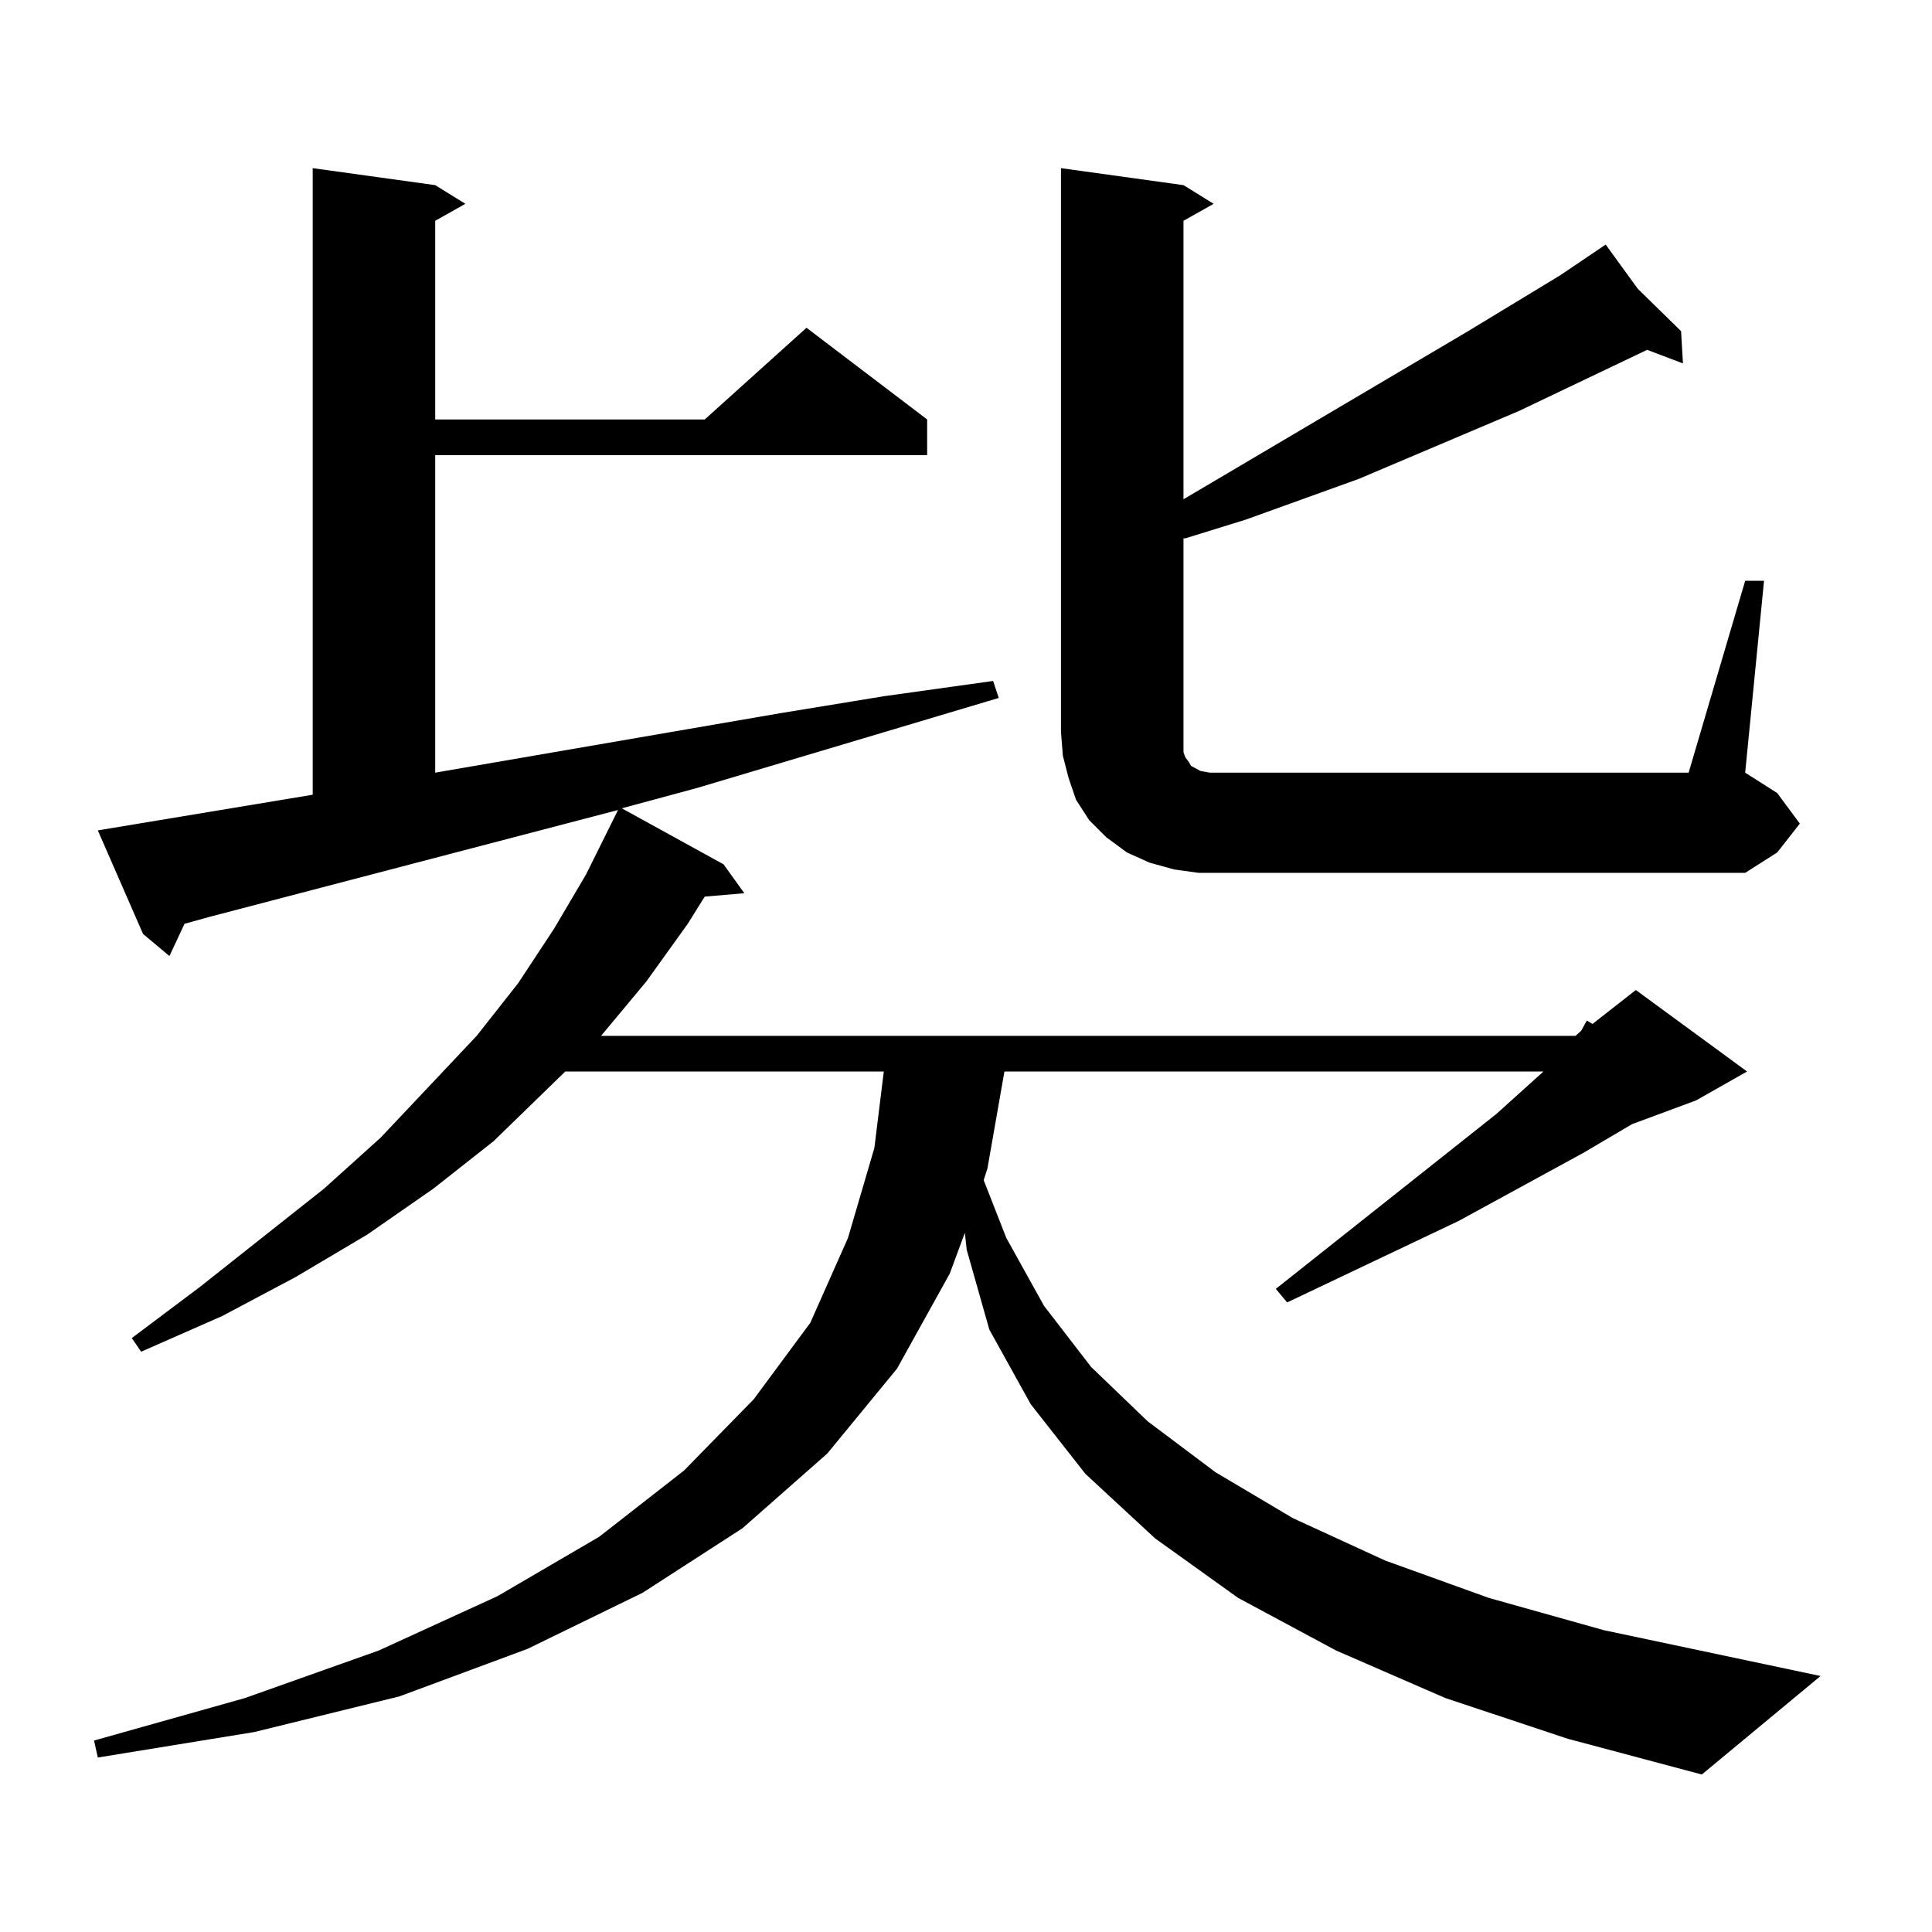
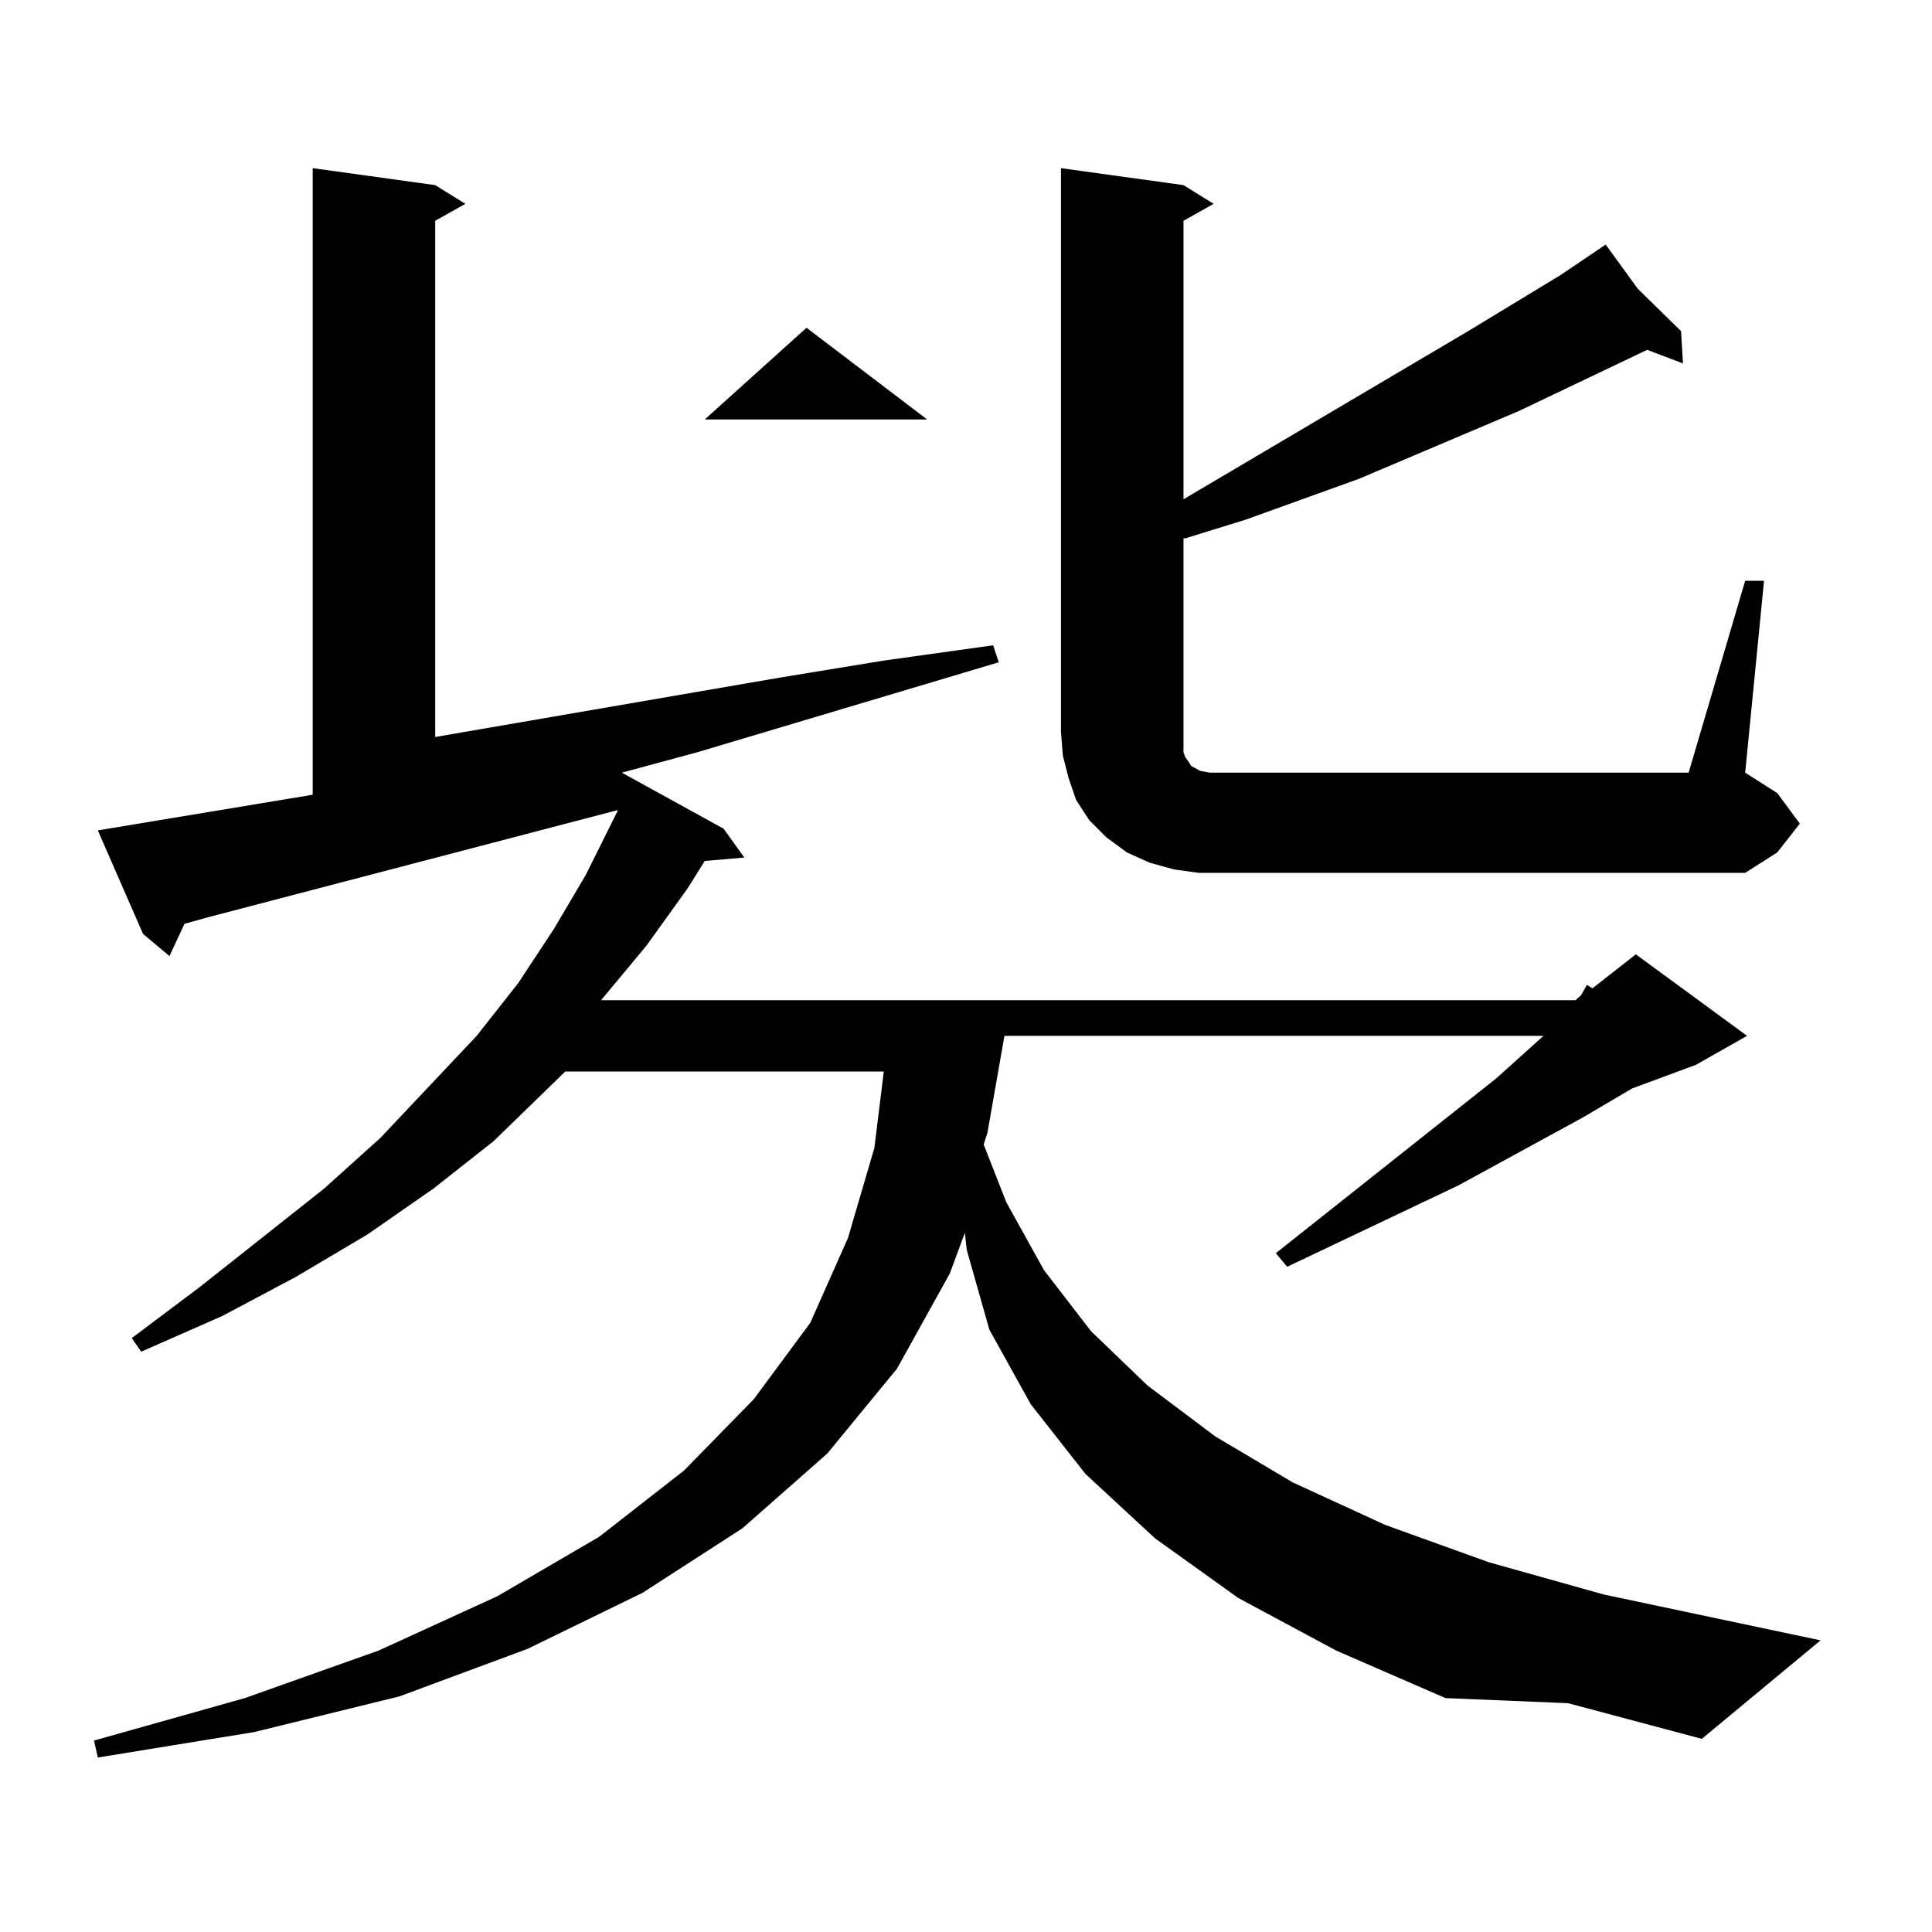
<svg xmlns="http://www.w3.org/2000/svg" version="1.1" id="图层_1" x="0px" y="0px" width="1000px" height="1000px" viewBox="0 0 1000 1000" enable-background="new 0 0 1000 1000" xml:space="preserve">
-   <path d="M748.177,878.93l-56.584-24.609l-50.73-27.246l-42.926-30.762l-36.097-33.398l-28.292-36.035l-21.463-38.672l-11.707-41.309  l-0.976-8.789l-7.805,21.094l-27.316,49.219l-36.097,43.945l-43.901,38.672l-51.706,33.398l-59.511,29.004l-66.34,24.609  l-75.12,18.457l-80.974,13.184l-1.951-8.789l78.047-21.973l69.267-24.609l61.462-28.125l52.682-30.762l43.901-34.277l36.097-36.914  l29.268-39.551l19.512-43.945l13.658-46.582l4.878-39.551H292.578l-37.072,36.035l-31.219,24.609l-34.146,23.73l-37.072,21.973  l-38.048,20.215l-41.95,18.457l-4.878-7.031l35.121-26.367l64.389-50.977l29.268-26.367l49.755-52.734l21.463-27.246l18.536-28.125  l16.585-28.125l16.585-33.398l-211.702,55.371l-12.683,3.516l-7.805,16.699l-13.658-11.426l-23.414-53.613l111.217-18.457V87.035  l63.413,8.789l15.609,9.668l-15.609,8.789v102.832h139.509l52.682-47.461l62.438,47.461v18.457H225.263v164.355l178.532-30.762  l53.657-8.789l56.584-7.91l2.927,8.789l-156.094,46.582l-39.023,10.547l52.682,29.004l10.731,14.941l-20.487,1.758l-8.78,14.063  l-21.463,29.883l-23.414,28.125h504.378l2.927-2.637l2.927-5.273l2.927,1.758l22.438-17.578l57.56,42.188l-26.341,14.941  l-33.17,12.305l-25.365,14.941l-64.389,35.156l-88.778,42.188l-5.854-7.031l114.144-90.527l24.39-21.973H519.89l-8.78,50.098  l-1.951,6.152l11.707,29.883l19.512,35.156l24.39,31.641l29.268,28.125l35.121,26.367l39.999,23.73l47.804,21.973l53.657,19.336  l59.511,16.699l112.192,23.73l-61.462,50.977l-69.267-18.457L748.177,878.93z M620.375,451.781l-12.683-1.758l-12.683-3.516  l-11.707-5.273l-10.731-7.91l-8.78-8.789l-6.829-10.547l-3.902-11.426l-2.927-11.426l-0.976-12.305V87.035l63.413,8.789  l15.609,9.668l-15.609,8.789v144.141l147.313-87.012l47.804-29.004l23.414-15.82l16.585,22.852l22.438,21.973l0.976,16.699  l-18.536-7.031l-66.34,31.641L703.3,247.875l-58.535,21.094l-31.219,9.668h-0.976v106.348v4.395l0.976,2.637l1.951,2.637  l0.976,1.758l4.878,2.637l4.878,0.879h6.829h240.97l29.268-99.316h9.756l-9.756,99.316l16.585,10.547l11.707,15.82l-11.707,14.941  l-16.585,10.547H633.058H620.375z" />
+   <path d="M748.177,878.93l-56.584-24.609l-50.73-27.246l-42.926-30.762l-36.097-33.398l-28.292-36.035l-21.463-38.672l-11.707-41.309  l-0.976-8.789l-7.805,21.094l-27.316,49.219l-36.097,43.945l-43.901,38.672l-51.706,33.398l-59.511,29.004l-66.34,24.609  l-75.12,18.457l-80.974,13.184l-1.951-8.789l78.047-21.973l69.267-24.609l61.462-28.125l52.682-30.762l43.901-34.277l36.097-36.914  l29.268-39.551l19.512-43.945l13.658-46.582l4.878-39.551H292.578l-37.072,36.035l-31.219,24.609l-34.146,23.73l-37.072,21.973  l-38.048,20.215l-41.95,18.457l-4.878-7.031l35.121-26.367l64.389-50.977l29.268-26.367l49.755-52.734l21.463-27.246l18.536-28.125  l16.585-28.125l16.585-33.398l-211.702,55.371l-12.683,3.516l-7.805,16.699l-13.658-11.426l-23.414-53.613l111.217-18.457V87.035  l63.413,8.789l15.609,9.668l-15.609,8.789v102.832h139.509l52.682-47.461l62.438,47.461H225.263v164.355l178.532-30.762  l53.657-8.789l56.584-7.91l2.927,8.789l-156.094,46.582l-39.023,10.547l52.682,29.004l10.731,14.941l-20.487,1.758l-8.78,14.063  l-21.463,29.883l-23.414,28.125h504.378l2.927-2.637l2.927-5.273l2.927,1.758l22.438-17.578l57.56,42.188l-26.341,14.941  l-33.17,12.305l-25.365,14.941l-64.389,35.156l-88.778,42.188l-5.854-7.031l114.144-90.527l24.39-21.973H519.89l-8.78,50.098  l-1.951,6.152l11.707,29.883l19.512,35.156l24.39,31.641l29.268,28.125l35.121,26.367l39.999,23.73l47.804,21.973l53.657,19.336  l59.511,16.699l112.192,23.73l-61.462,50.977l-69.267-18.457L748.177,878.93z M620.375,451.781l-12.683-1.758l-12.683-3.516  l-11.707-5.273l-10.731-7.91l-8.78-8.789l-6.829-10.547l-3.902-11.426l-2.927-11.426l-0.976-12.305V87.035l63.413,8.789  l15.609,9.668l-15.609,8.789v144.141l147.313-87.012l47.804-29.004l23.414-15.82l16.585,22.852l22.438,21.973l0.976,16.699  l-18.536-7.031l-66.34,31.641L703.3,247.875l-58.535,21.094l-31.219,9.668h-0.976v106.348v4.395l0.976,2.637l1.951,2.637  l0.976,1.758l4.878,2.637l4.878,0.879h6.829h240.97l29.268-99.316h9.756l-9.756,99.316l16.585,10.547l11.707,15.82l-11.707,14.941  l-16.585,10.547H633.058H620.375z" />
</svg>